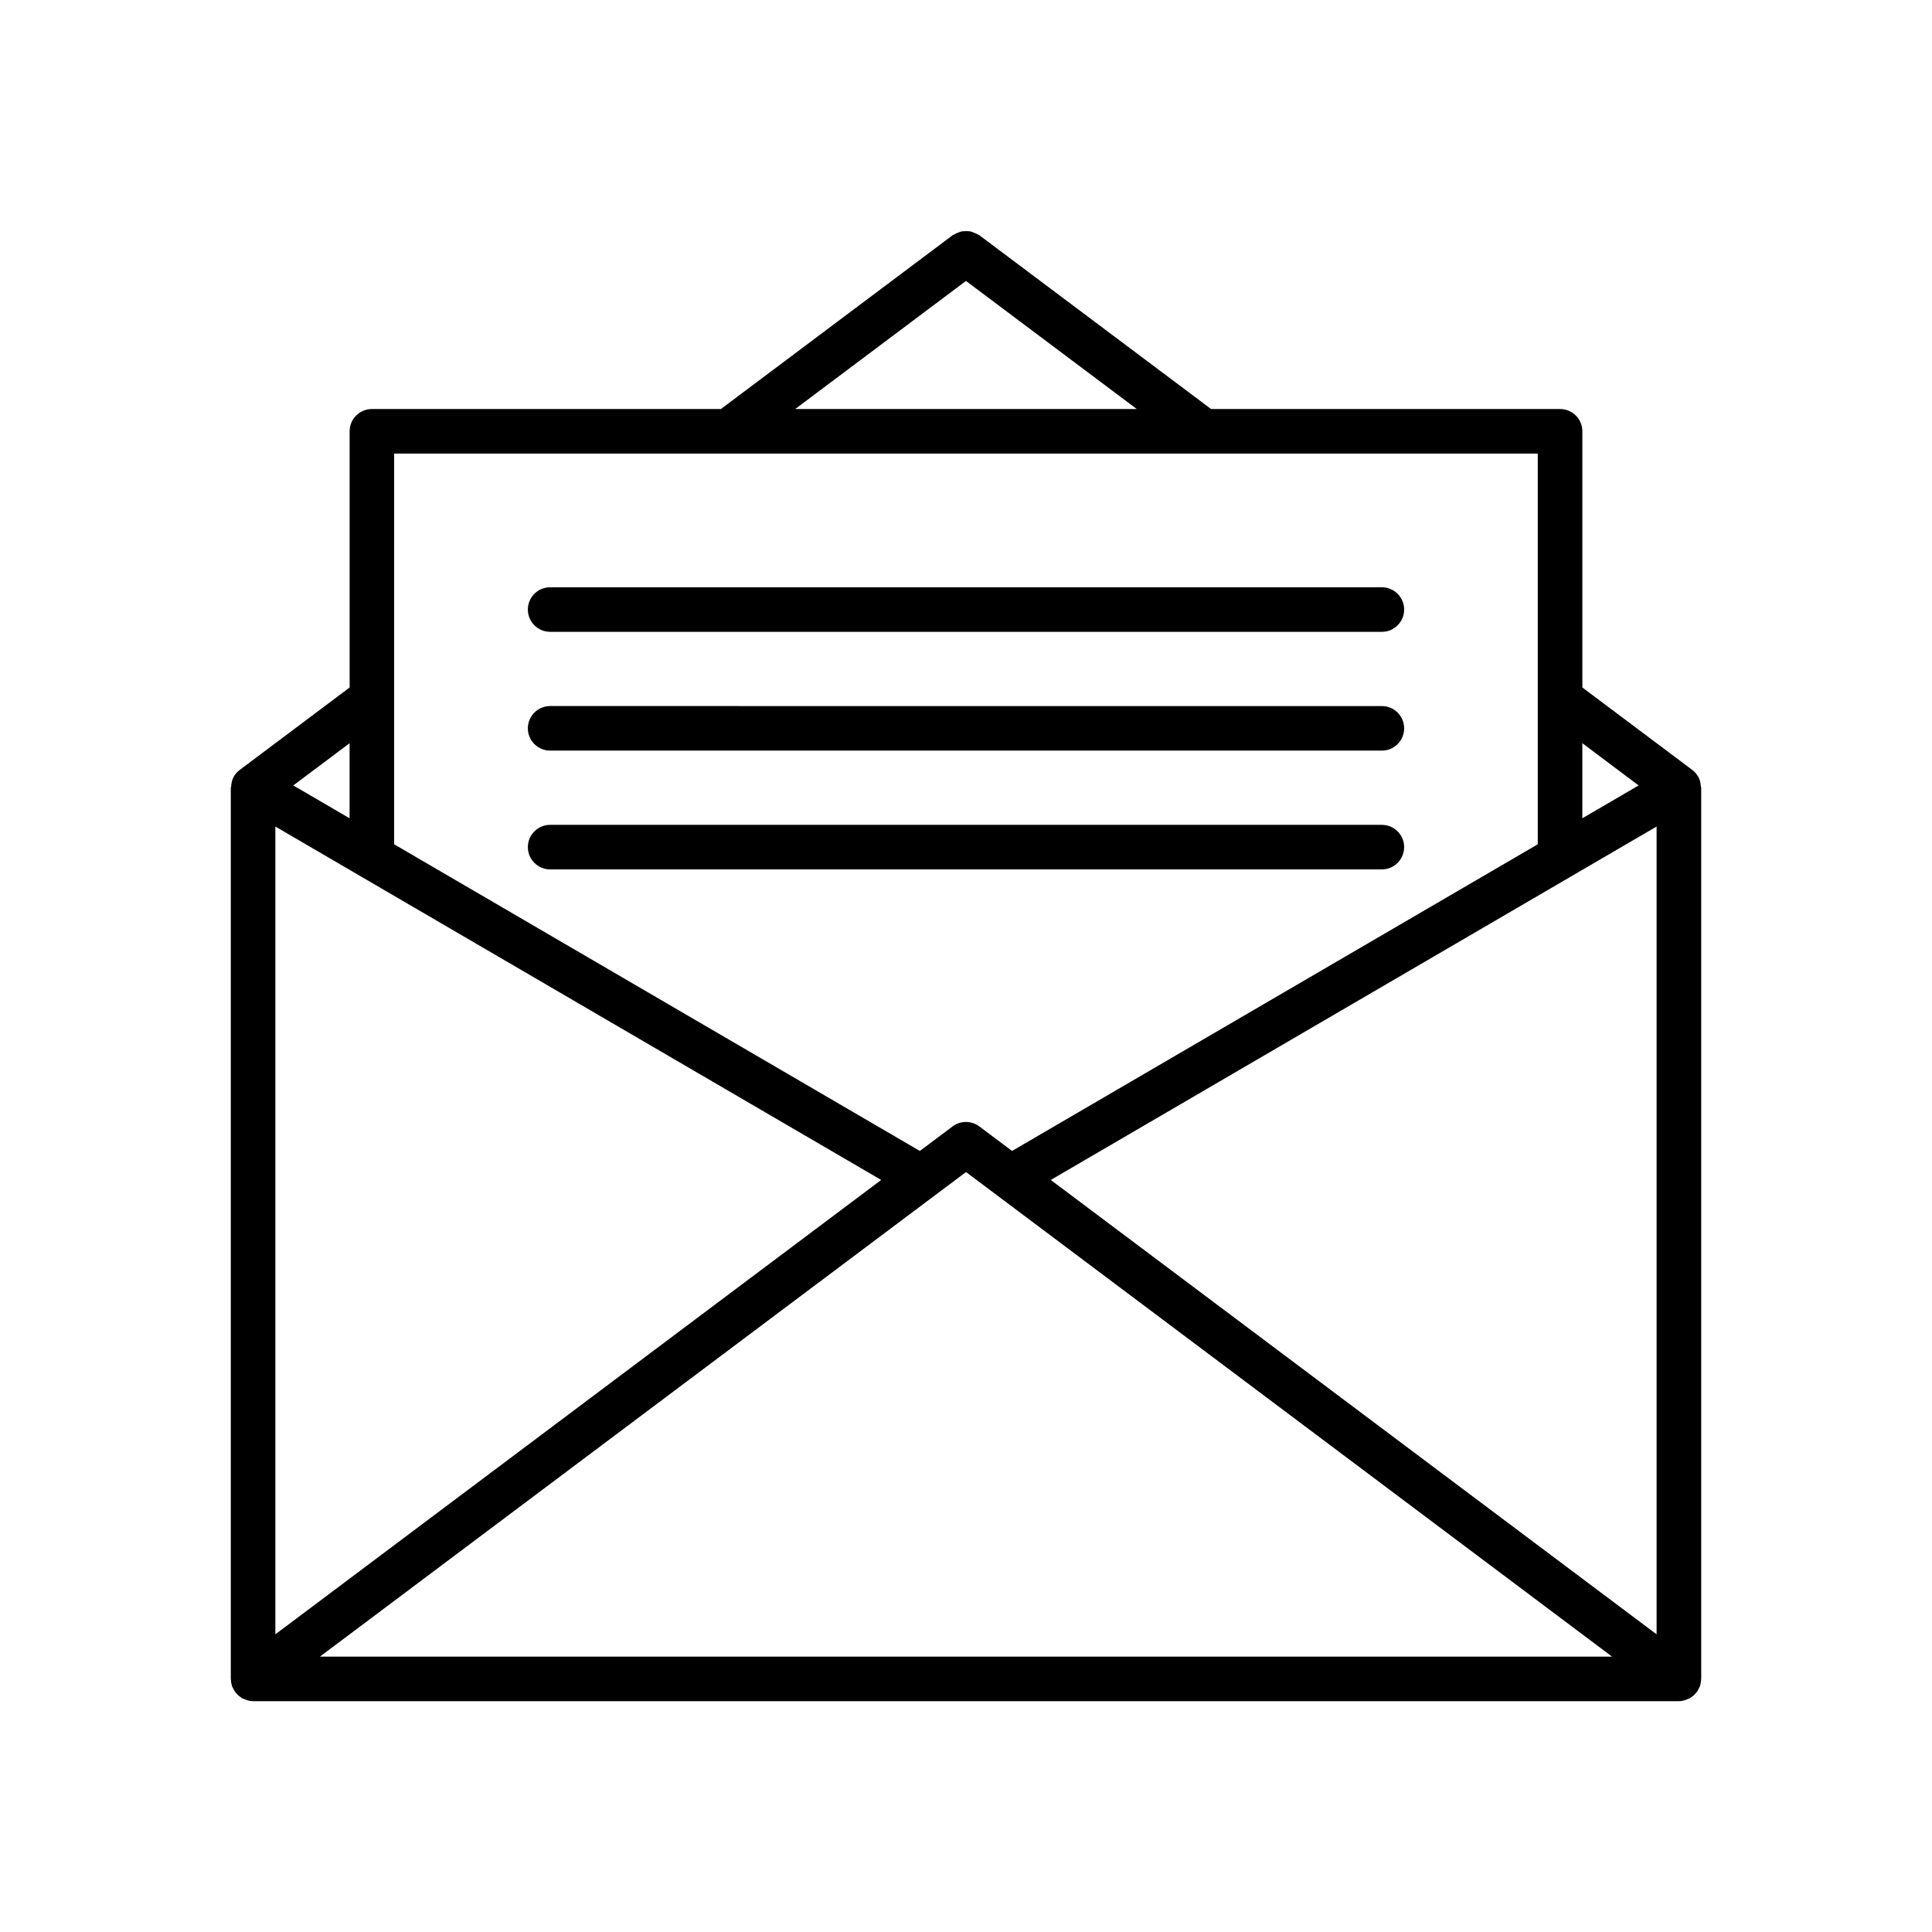
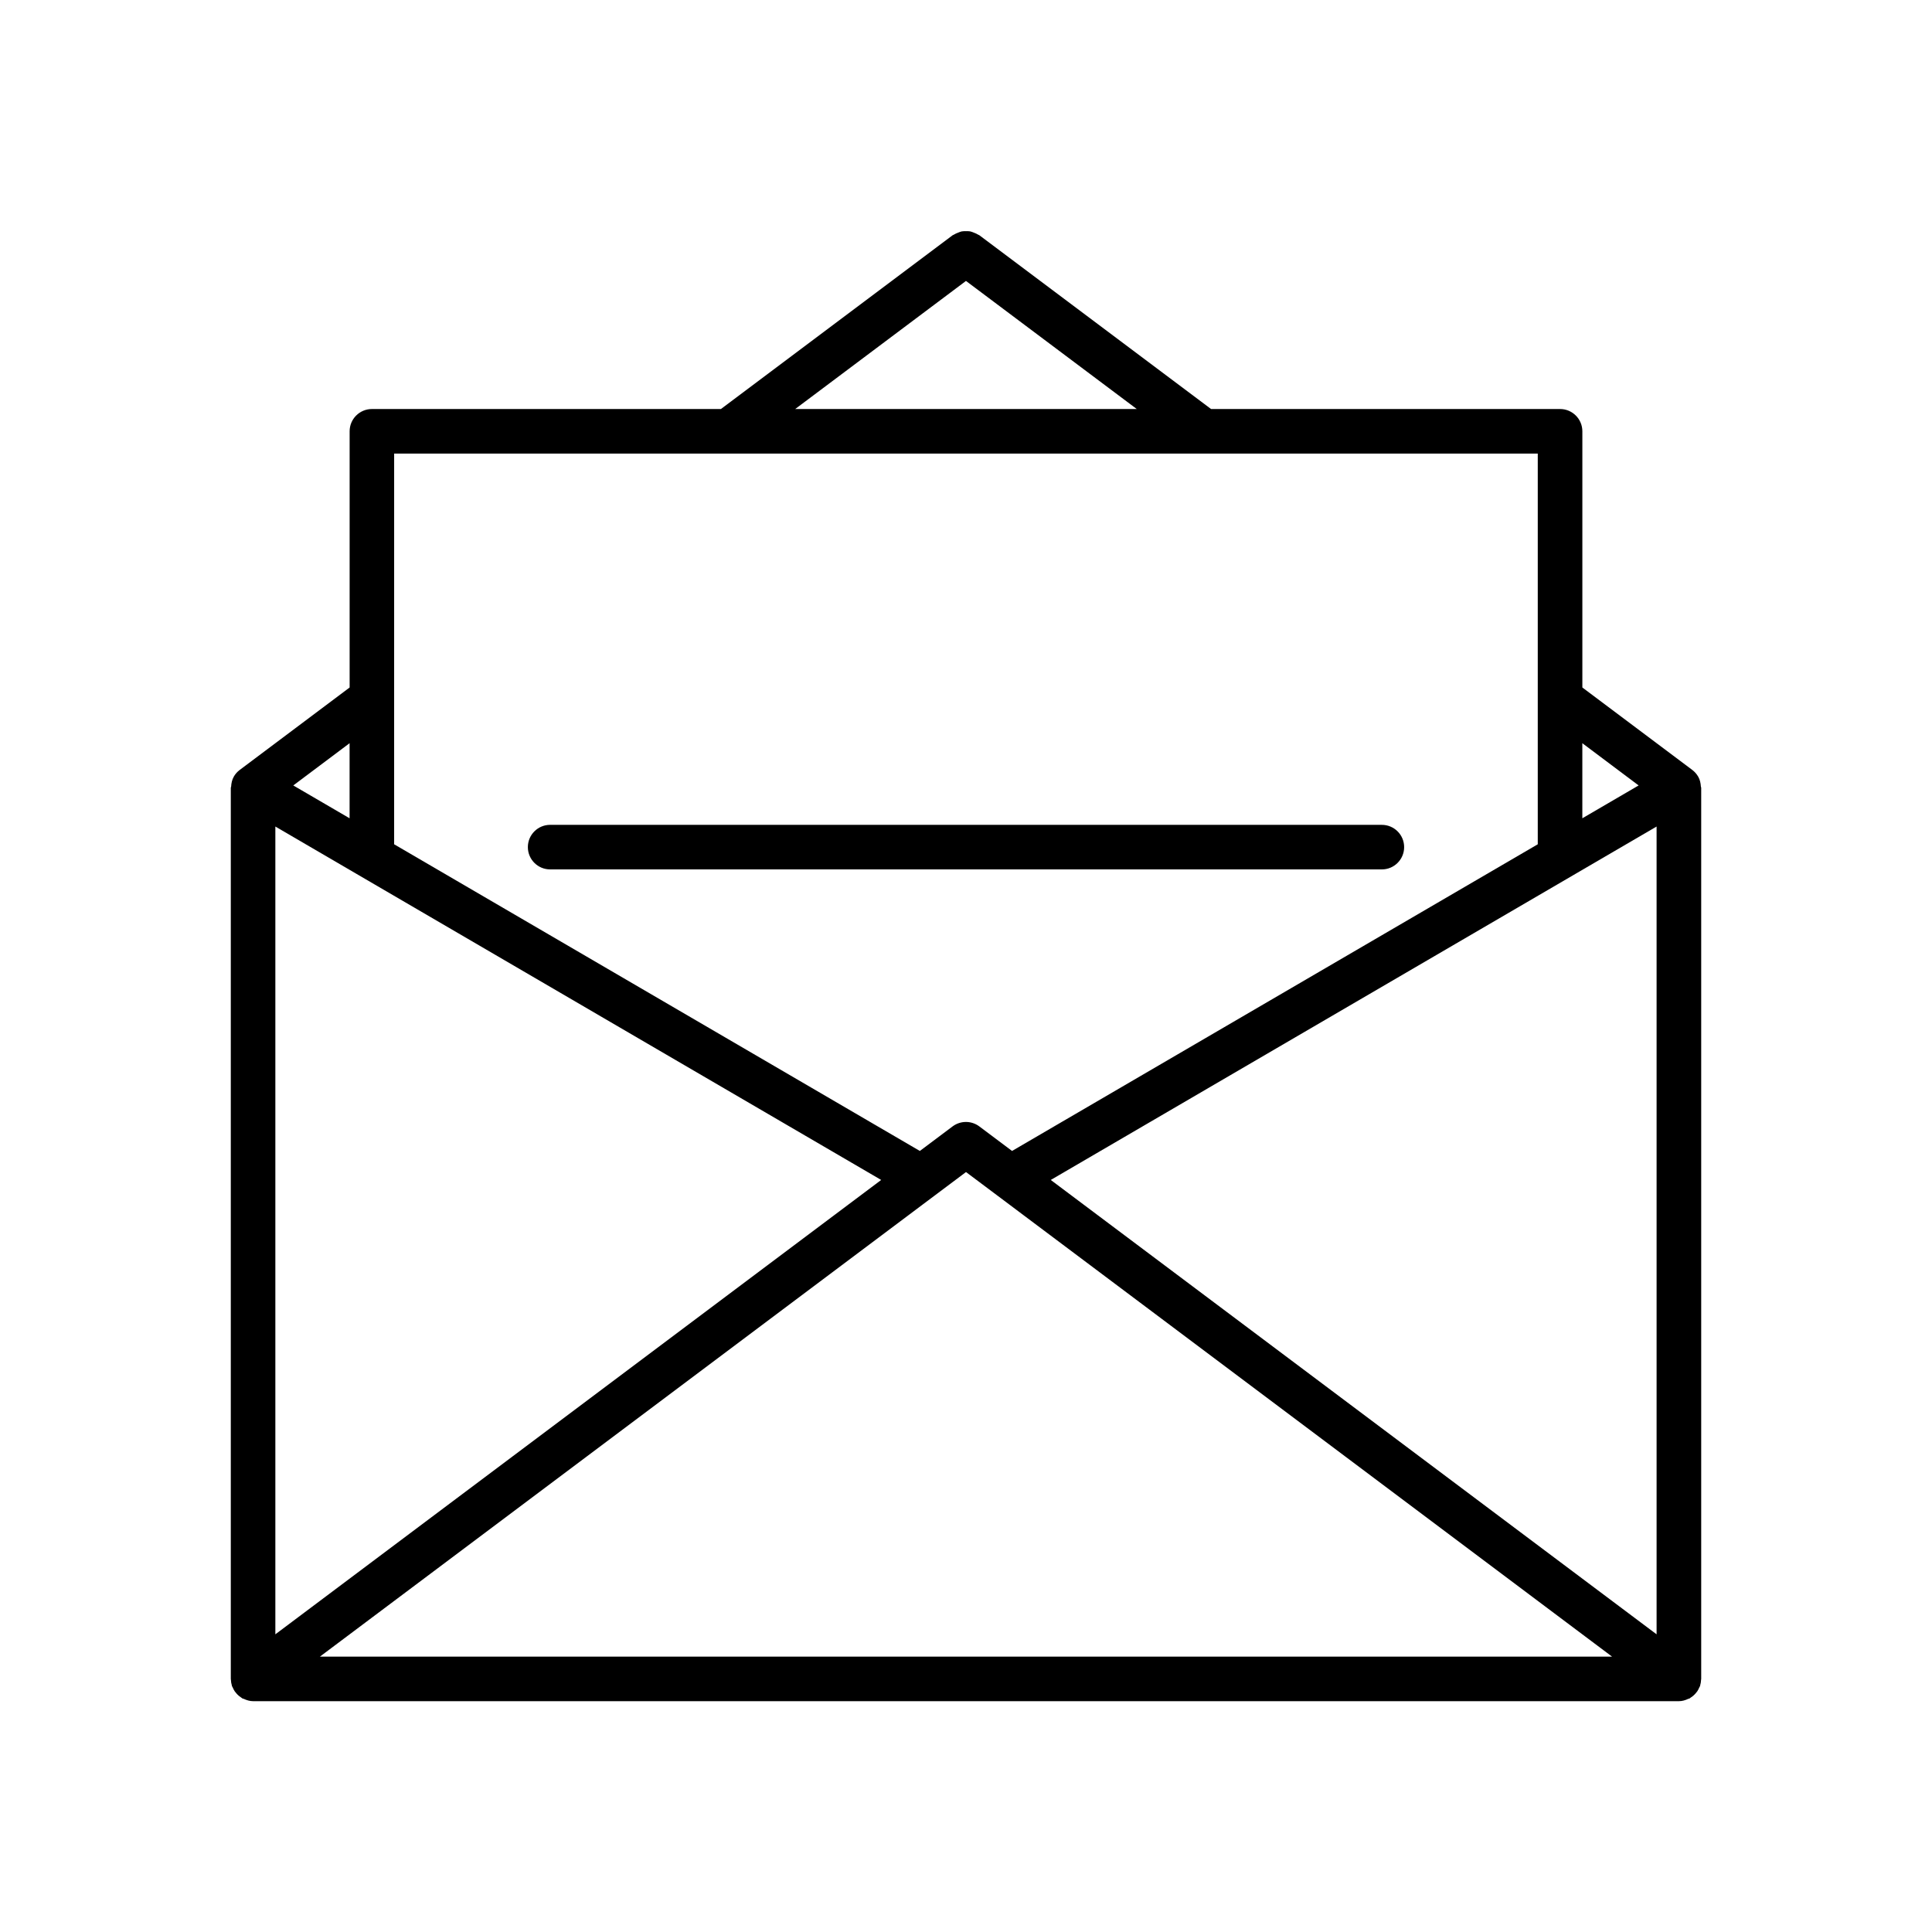
<svg xmlns="http://www.w3.org/2000/svg" fill="#000000" width="800px" height="800px" version="1.1" viewBox="144 144 512 512">
  <g>
    <path d="m594.04 349.83c-0.004-0.008-0.004-0.016-0.008-0.023-0.387-0.668-0.91-1.273-1.562-1.766l-29.129-21.848v-67.895c0-3.258-2.644-5.902-5.902-5.902h-92.496l-61.402-46.051c-0.094-0.07-0.211-0.082-0.309-0.148-0.34-0.227-0.707-0.363-1.074-0.512-0.352-0.141-0.691-0.297-1.059-0.367-0.344-0.066-0.688-0.047-1.031-0.051-0.406-0.004-0.812-0.02-1.215 0.059-0.324 0.062-0.625 0.207-0.938 0.328-0.398 0.152-0.793 0.309-1.164 0.551-0.094 0.062-0.207 0.074-0.301 0.141l-61.402 46.051h-92.492c-3.258 0-5.902 2.644-5.902 5.902v67.895l-29.129 21.848c-0.656 0.492-1.176 1.094-1.562 1.762-0.004 0.008-0.004 0.02-0.012 0.031-0.449 0.781-0.648 1.688-0.699 2.609-0.008 0.113-0.09 0.207-0.09 0.32v236.16 0.016c0 0.082 0.031 0.156 0.031 0.238 0.02 0.492 0.094 0.984 0.242 1.469 0.016 0.047 0.008 0.098 0.023 0.148 0.051 0.156 0.16 0.277 0.223 0.426 0.148 0.344 0.305 0.676 0.512 0.98 0.133 0.195 0.285 0.371 0.438 0.551 0.219 0.25 0.449 0.484 0.707 0.695 0.191 0.156 0.391 0.301 0.602 0.438 0.121 0.074 0.215 0.18 0.34 0.246 0.09 0.047 0.195 0.027 0.285 0.07 0.805 0.375 1.648 0.629 2.504 0.629h377.86c0.855 0 1.699-0.25 2.496-0.629 0.09-0.043 0.195-0.023 0.285-0.07 0.125-0.066 0.223-0.172 0.34-0.246 0.211-0.133 0.41-0.277 0.602-0.434 0.254-0.211 0.488-0.445 0.707-0.695 0.152-0.18 0.309-0.355 0.441-0.551 0.203-0.305 0.363-0.637 0.512-0.98 0.062-0.148 0.168-0.27 0.223-0.426 0.016-0.047 0.008-0.098 0.023-0.145 0.148-0.484 0.223-0.98 0.242-1.473 0.004-0.082 0.031-0.156 0.031-0.238 0-0.008 0.004-0.012 0.004-0.02v-236.16c0-0.113-0.078-0.207-0.086-0.32-0.055-0.926-0.254-1.832-0.703-2.613zm-22.828 233.19h-342.43l156.01-117.01 3.805-2.856 10.258-7.688 1.148-0.863 1.145 0.859 10.258 7.688 3.805 2.856 85.16 63.875zm-193.69-126.32-160.55 120.41v-214.07zm44.941 0 160.55-93.66v214.07zm155.79-104.55-14.918 8.703v-19.895zm-178.26-133.7 45.262 33.945h-90.523zm-151.54 45.754h303.07v103.54l-139.32 81.27-8.672-6.504c-2.106-1.574-4.981-1.574-7.09 0l-8.672 6.504-139.32-81.27zm-11.809 76.754v19.895l-14.922-8.703z" />
-     <path d="m289.79 311.44h220.42c3.258 0 5.902-2.644 5.902-5.902 0-3.258-2.644-5.902-5.902-5.902l-220.42-0.004c-3.258 0-5.902 2.644-5.902 5.902 0 3.262 2.644 5.906 5.902 5.906z" />
-     <path d="m289.79 342.92h220.42c3.258 0 5.902-2.644 5.902-5.902 0-3.258-2.644-5.902-5.902-5.902l-220.42-0.004c-3.258 0-5.902 2.644-5.902 5.902 0 3.262 2.644 5.906 5.902 5.906z" />
    <path d="m289.79 374.4h220.42c3.258 0 5.902-2.644 5.902-5.902s-2.644-5.902-5.902-5.902l-220.42-0.004c-3.258 0-5.902 2.644-5.902 5.902 0 3.262 2.644 5.906 5.902 5.906z" />
  </g>
</svg>